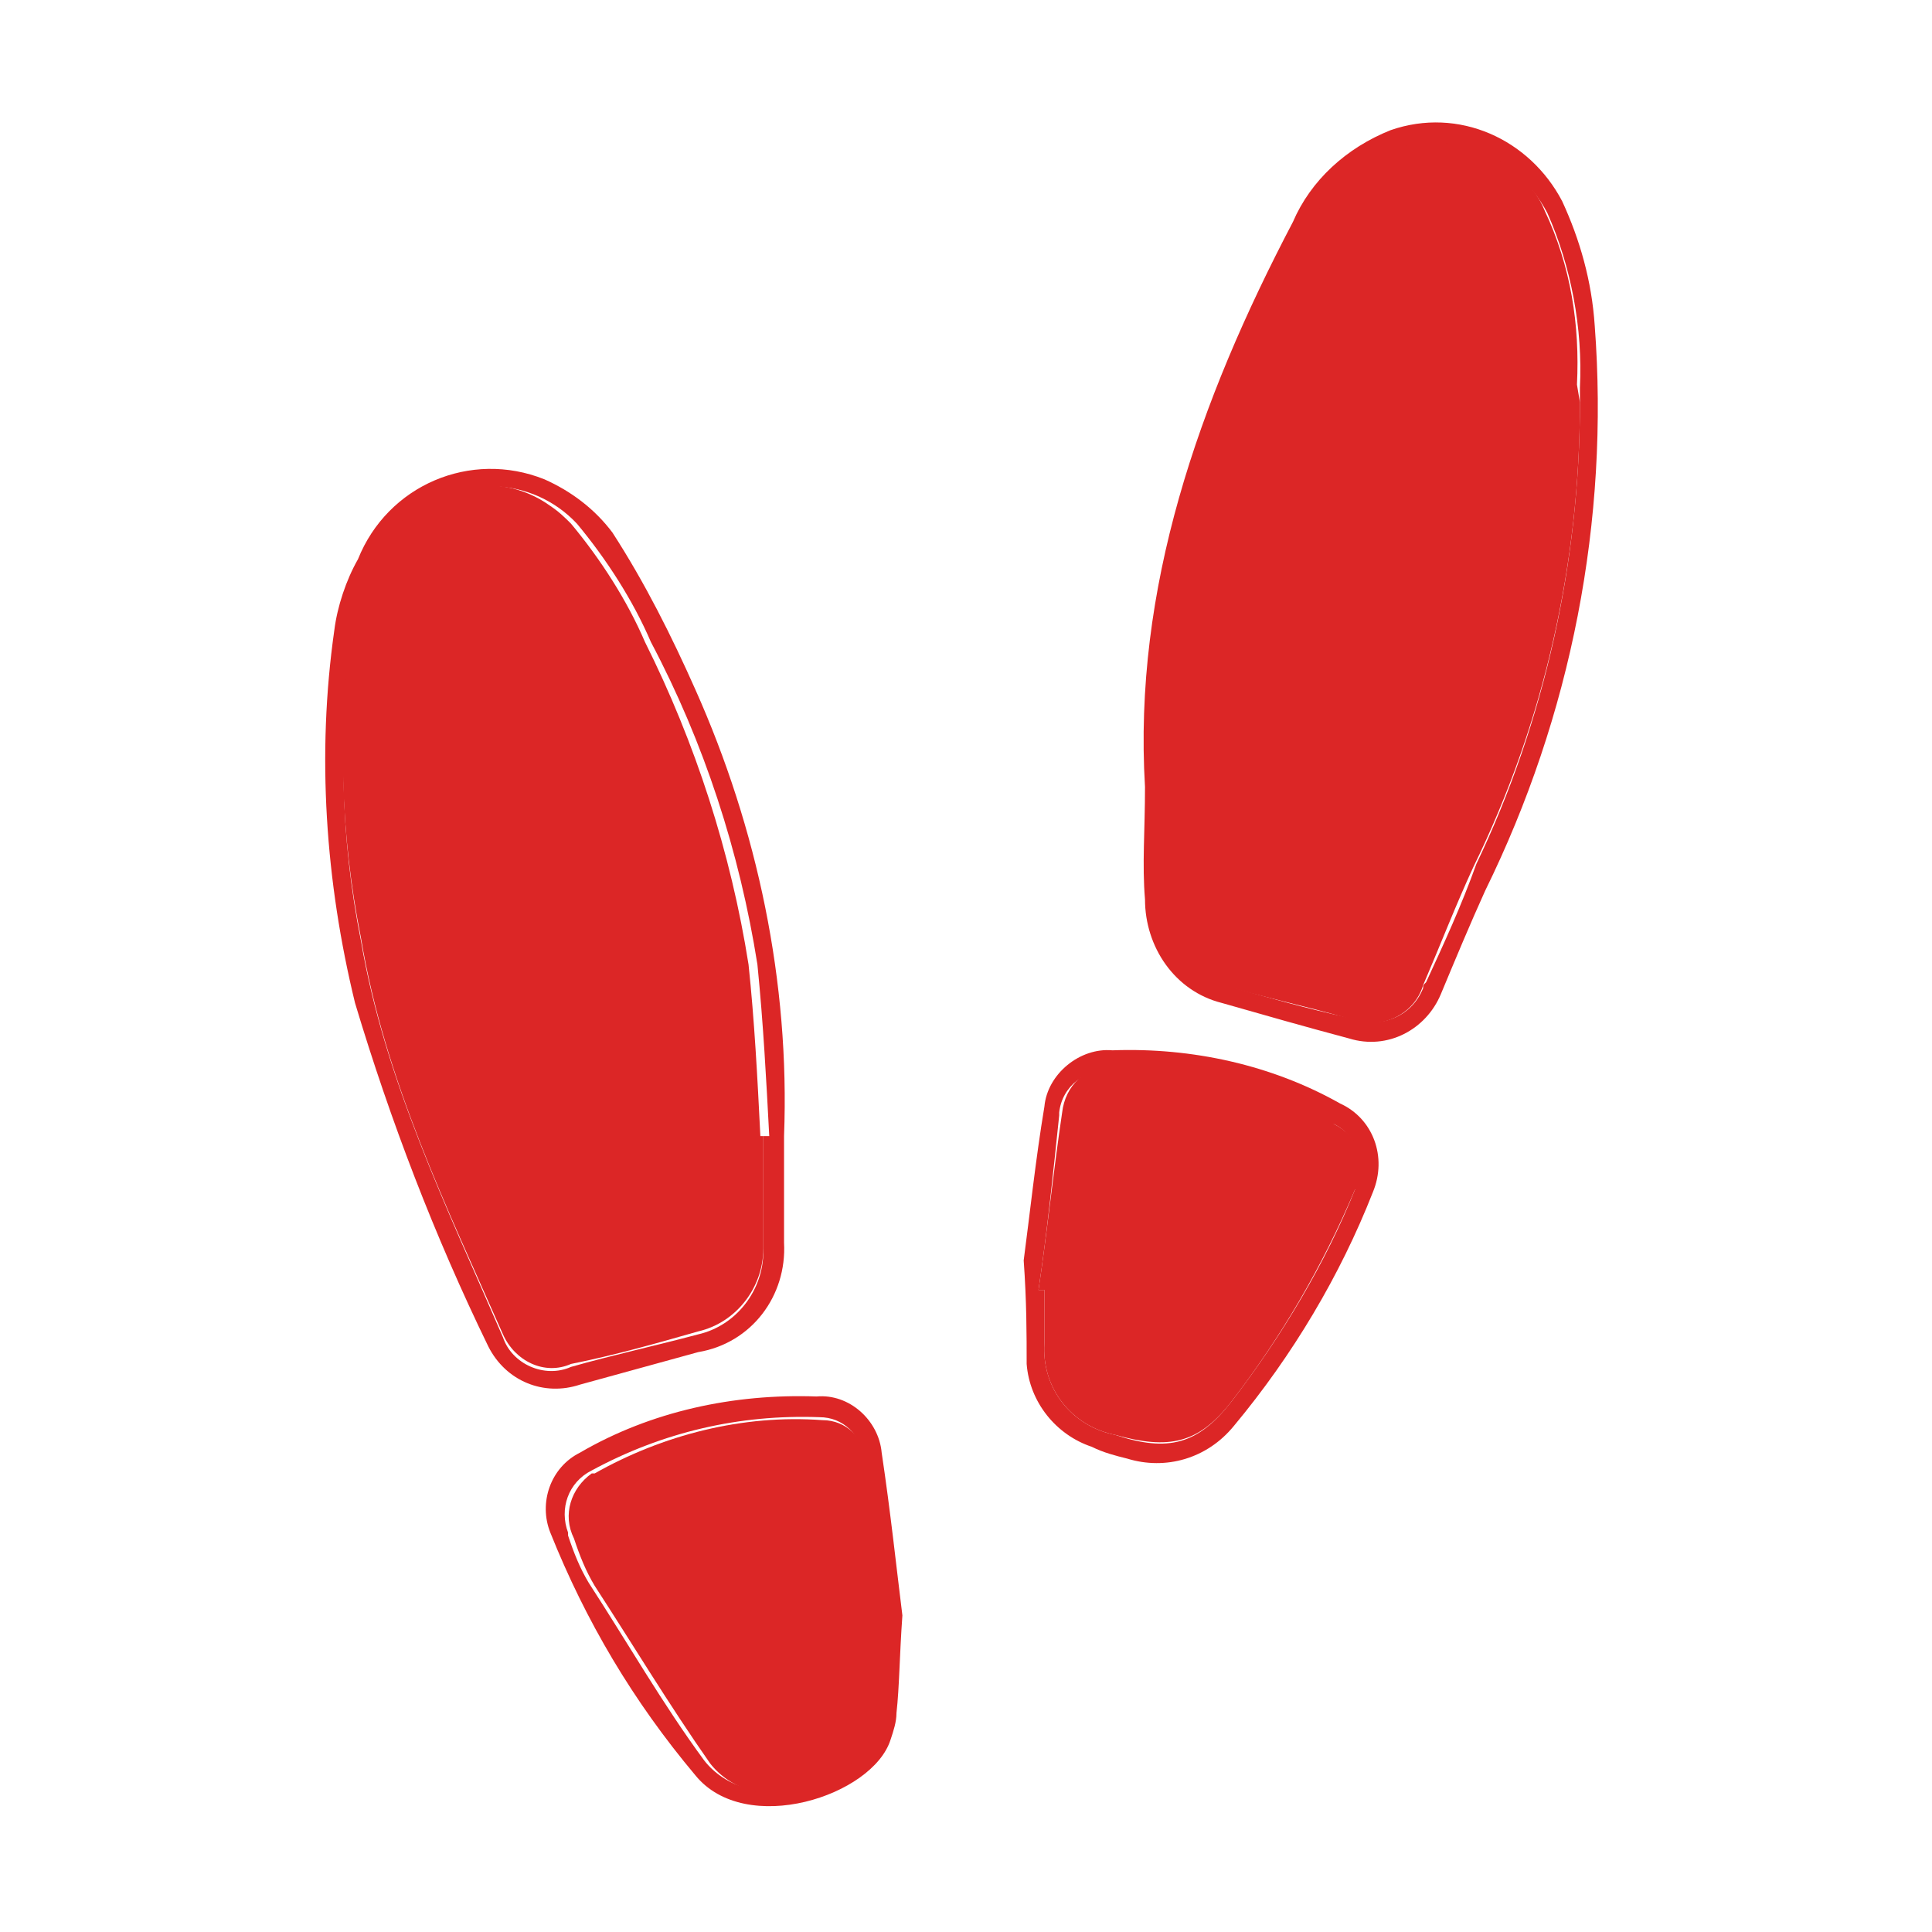
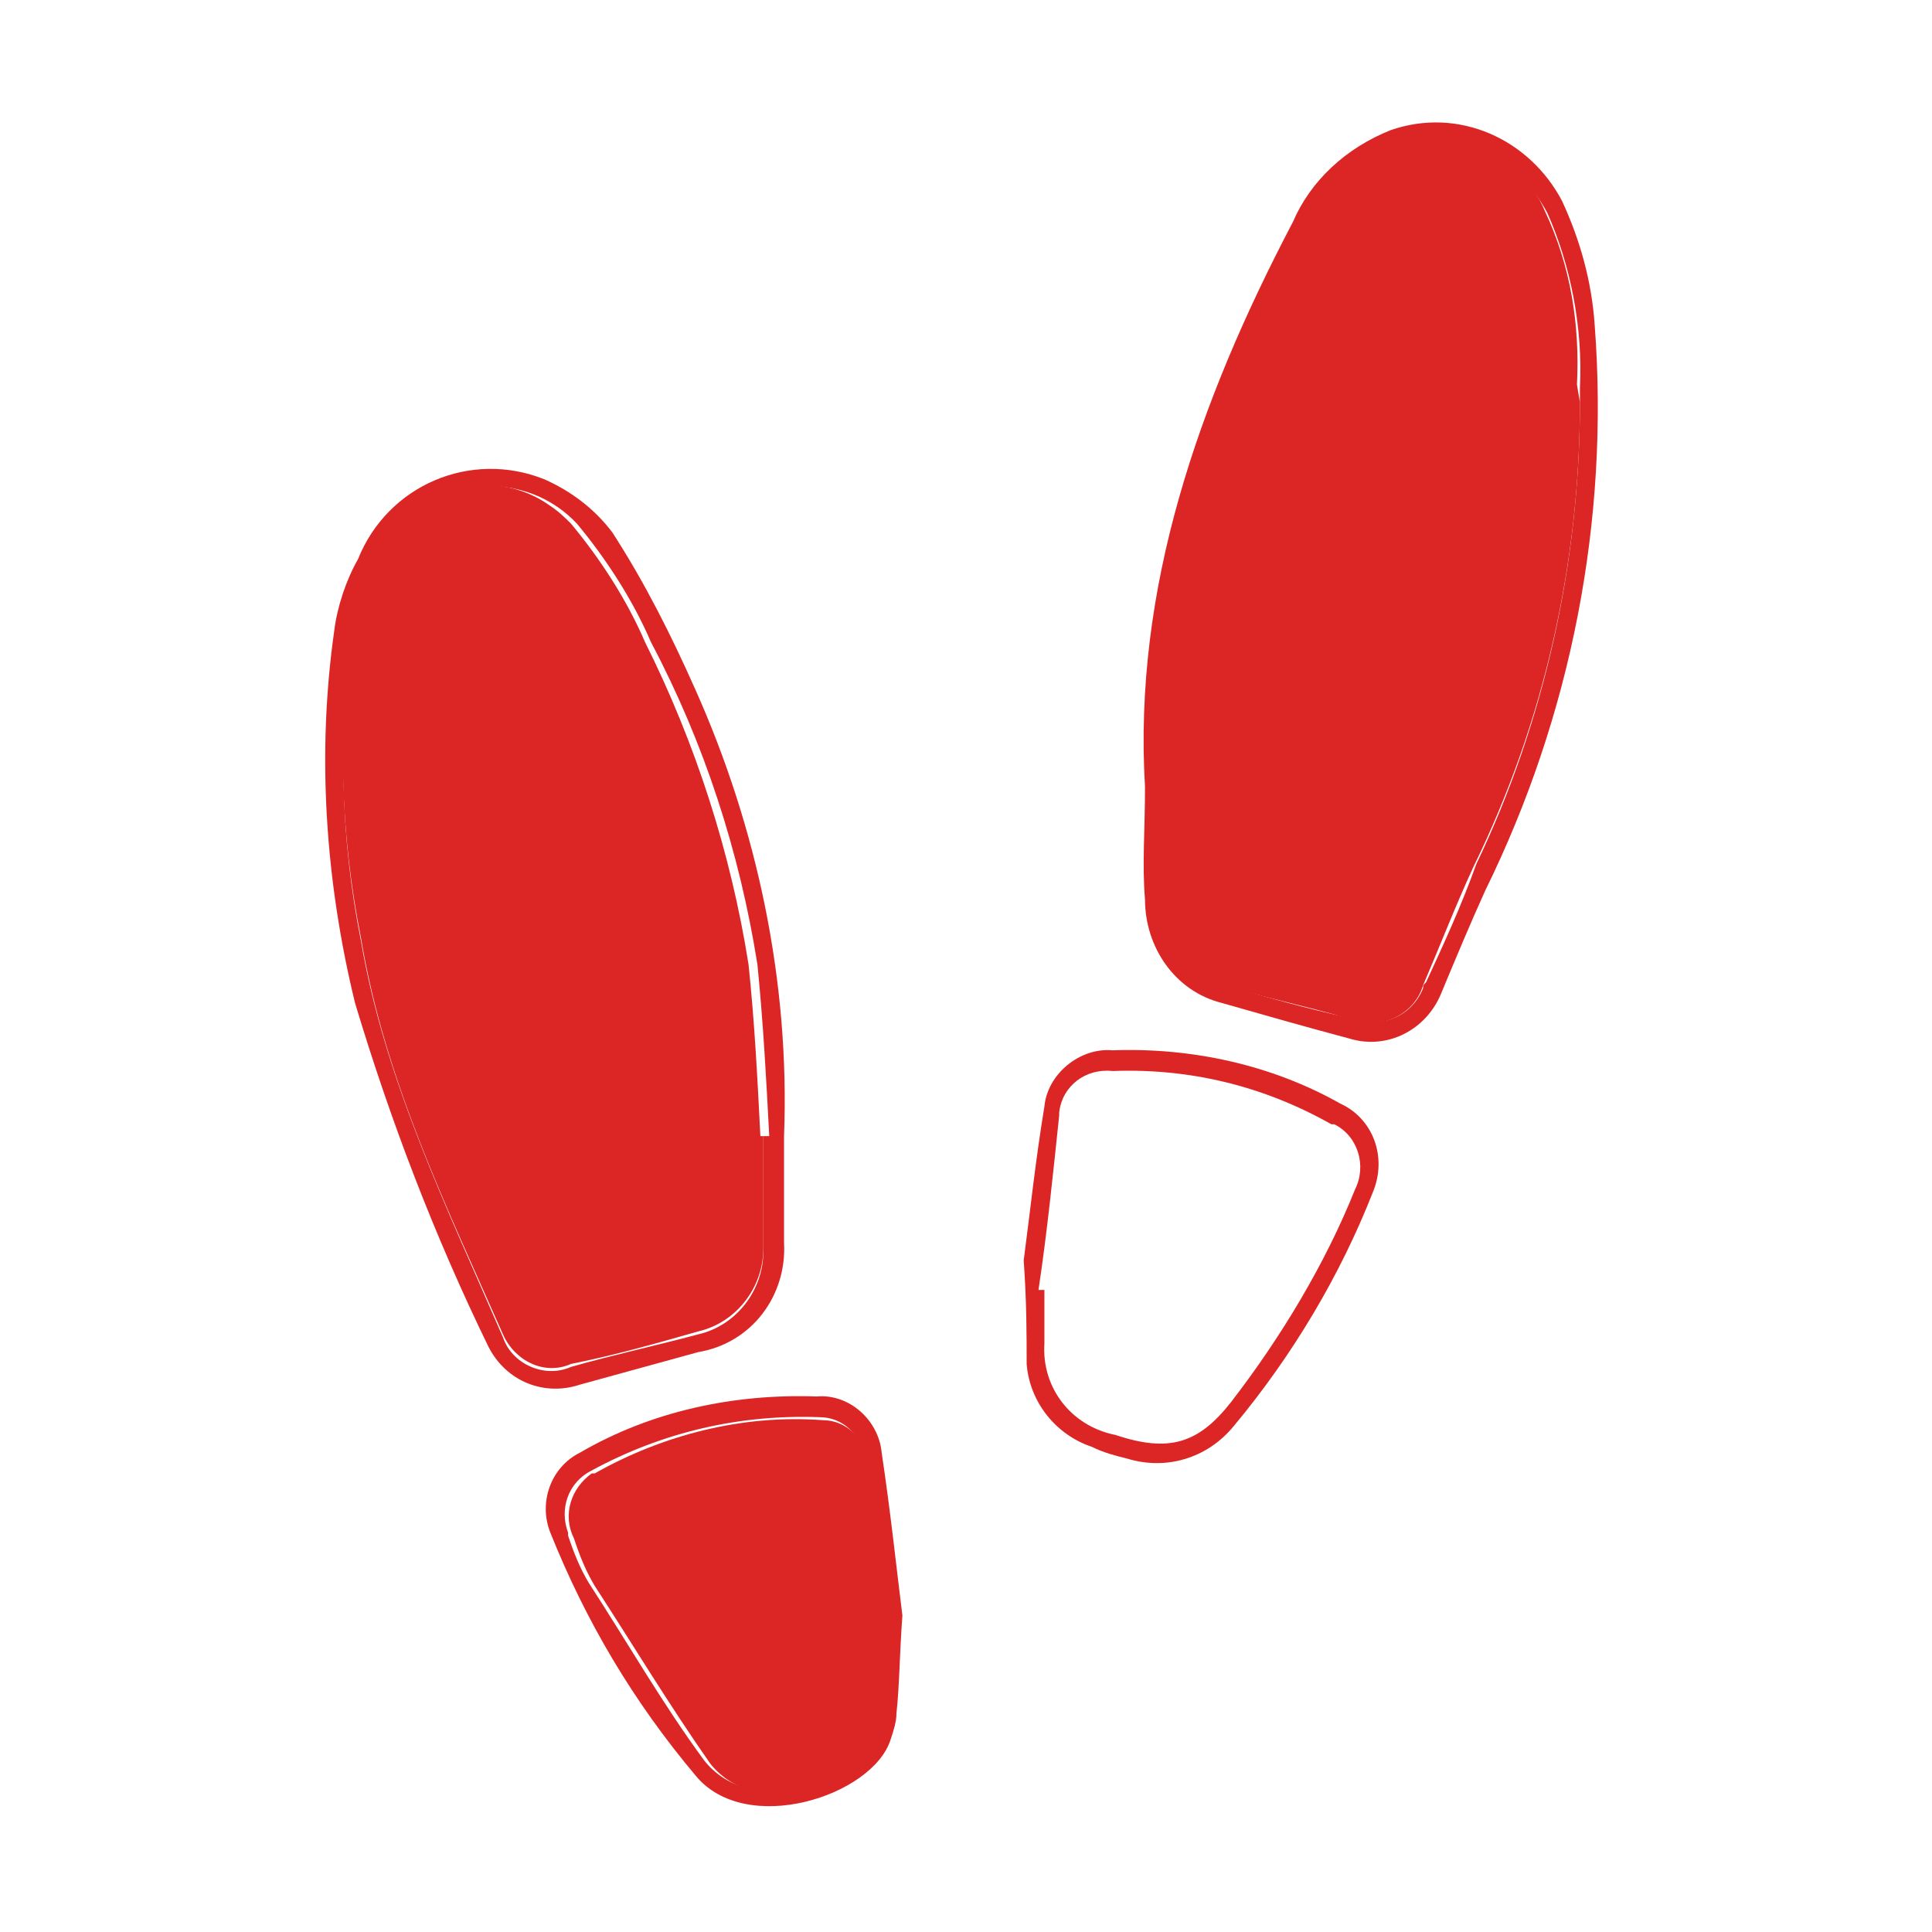
<svg xmlns="http://www.w3.org/2000/svg" version="1.1" id="Слой_1" x="0px" y="0px" viewBox="0 0 65.3 65.3" style="enable-background:new 0 0 65.3 65.3;" xml:space="preserve">
  <style type="text/css">
	.st0{fill:#DC2626;}
</style>
  <path class="st0" d="M38.7,26.6c-0.4-6.7,1.8-13,5-19.1C44.3,6.1,45.5,5,47,4.4c2.3-0.8,4.7,0.3,5.8,2.4c0.6,1.3,1,2.7,1.1,4.2  c0.5,6.6-0.8,13.2-3.7,19.1c-0.5,1.1-1,2.3-1.5,3.5c-0.5,1.2-1.8,1.9-3.1,1.5c-1.5-0.4-2.9-0.8-4.3-1.2c-1.6-0.4-2.6-1.9-2.6-3.5  C38.6,29.2,38.7,28.1,38.7,26.6z M53.4,13.6v-0.5c0.1-2-0.3-4.1-1.1-5.9c-1.1-2.1-3.6-2.9-5.7-1.9c-0.5,0.3-1,0.7-1.4,1.1  c-0.4,0.5-0.8,1-1.1,1.5c-1.9,3.7-3.4,7.6-4.3,11.6c-0.8,3.7-0.6,7.5-0.5,11.3c0.1,1.2,0.9,2.2,2.1,2.5c1.4,0.4,2.8,0.8,4.2,1.1  c1,0.4,2.1,0,2.5-1c0-0.1,0-0.1,0.1-0.2c0.6-1.3,1.2-2.6,1.7-4C52.2,24.4,53.4,19,53.4,13.6L53.4,13.6z" />
  <path class="st0" d="M26.5,38.4c0,1.4,0,2.5,0,3.6c0.1,1.8-1.1,3.4-2.9,3.7l-4,1.1c-1.2,0.4-2.5-0.1-3.1-1.3  c-1.8-3.7-3.3-7.6-4.5-11.6c-1-4.1-1.3-8.4-0.7-12.6c0.1-0.8,0.4-1.7,0.8-2.4c1-2.5,3.8-3.7,6.3-2.7c0.9,0.4,1.7,1,2.3,1.8  c1.1,1.7,2,3.5,2.8,5.3C25.6,28,26.7,33.2,26.5,38.4z M25.8,38.4H26c-0.1-1.9-0.2-3.8-0.4-5.8c-0.6-3.8-1.8-7.5-3.6-10.9  c-0.6-1.4-1.5-2.8-2.5-4c-1.5-1.6-4-1.7-5.7-0.2c-0.2,0.2-0.5,0.5-0.6,0.7c-0.6,0.9-1,1.8-1.2,2.9c-0.6,3.5-0.5,7.2,0.2,10.7  c0.8,4.7,2.9,9,4.8,13.4c0.3,0.9,1.4,1.4,2.3,1c0,0,0,0,0,0c1.4-0.4,2.8-0.7,4.3-1.1c1.3-0.3,2.2-1.5,2.2-2.8  C25.8,40.9,25.8,39.7,25.8,38.4L25.8,38.4z" />
  <path class="st0" d="M30.5,54.6c-0.1,1.4-0.1,2.4-0.2,3.3c0,0.3-0.1,0.6-0.2,0.9c-0.6,1.9-4.9,3.3-6.6,1.2c-2.1-2.5-3.7-5.2-4.9-8.2  c-0.4-1,0-2.2,1-2.7c2.4-1.4,5.2-2,8-1.9c1.1-0.1,2.1,0.8,2.2,1.9C30.1,51.1,30.3,53,30.5,54.6z M29.8,55.3H30c-0.3-2-0.5-4-0.8-6  c-0.1-0.8-0.7-1.4-1.5-1.4c-2.7-0.1-5.3,0.5-7.7,1.8c-0.8,0.4-1.1,1.3-0.8,2.1c0,0,0,0.1,0,0.1c0.2,0.6,0.4,1.1,0.7,1.6  c1.3,2,2.5,4.1,3.9,6c0.7,0.9,2,1.3,3.1,0.8c1.4-0.4,2.5-1,2.7-2.6C29.8,56.9,29.8,56.1,29.8,55.3z" />
  <path class="st0" d="M34.6,42.6c0.2-1.5,0.4-3.4,0.7-5.2c0.1-1.1,1.2-2,2.3-1.9c2.7-0.1,5.4,0.5,7.7,1.8c1.1,0.5,1.6,1.8,1.1,3  c0,0,0,0,0,0c-1.1,2.8-2.7,5.5-4.7,7.9c-0.9,1.1-2.3,1.5-3.6,1.1c-0.4-0.1-0.8-0.2-1.2-0.4c-1.2-0.4-2.1-1.5-2.2-2.8  C34.7,45.1,34.7,44,34.6,42.6z M35.1,43.6h0.2c0,0.6,0,1.2,0,1.8c-0.1,1.5,0.9,2.8,2.4,3.1c1.8,0.6,2.8,0.3,3.9-1.1  c1.7-2.2,3.2-4.7,4.2-7.2c0.4-0.8,0.1-1.8-0.7-2.2c0,0,0,0-0.1,0c-2.3-1.3-4.8-1.9-7.4-1.8c-0.9-0.1-1.7,0.5-1.8,1.4c0,0,0,0,0,0.1  C35.6,39.6,35.4,41.6,35.1,43.6L35.1,43.6z" />
  <path class="st0" d="M53.4,13.6c0,5.4-1.2,10.8-3.6,15.7c-0.6,1.3-1.1,2.6-1.7,4c-0.3,1-1.4,1.5-2.4,1.2c-0.1,0-0.1,0-0.2-0.1  c-1.4-0.4-2.8-0.7-4.2-1.1c-1.2-0.3-2-1.3-2.1-2.5c-0.1-3.8-0.3-7.5,0.5-11.3c0.9-4,2.4-7.9,4.3-11.6c0.3-0.5,0.7-1,1.1-1.5  c1.5-1.8,4.1-2.1,6-0.7c0.5,0.4,0.9,0.9,1.1,1.4c0.9,1.9,1.2,3.9,1.1,5.9L53.4,13.6z" />
  <path class="st0" d="M25.8,38.4c0,1.3,0,2.5,0,3.8c0,1.3-0.9,2.5-2.2,2.8c-1.4,0.4-2.8,0.8-4.3,1.1c-0.9,0.4-1.9-0.1-2.3-1  c0,0,0,0,0,0c-1.9-4.3-4-8.6-4.8-13.4c-0.7-3.5-0.8-7.1-0.3-10.7c0.2-1,0.6-2,1.2-2.8c1.2-1.8,3.7-2.4,5.5-1.1  c0.3,0.2,0.5,0.4,0.7,0.6c1,1.2,1.9,2.6,2.5,4c1.7,3.4,2.9,7.1,3.5,10.9c0.2,1.9,0.3,3.8,0.4,5.8L25.8,38.4z" />
  <path class="st0" d="M29.9,55.3c0,0.8,0,1.7-0.1,2.5c-0.2,1.6-1.4,2.2-2.7,2.6c-1.1,0.5-2.4,0.1-3.1-0.8c-1.4-2-2.6-4-3.9-6  c-0.3-0.5-0.5-1-0.7-1.6c-0.4-0.8-0.1-1.7,0.6-2.2c0,0,0.1,0,0.1,0c2.3-1.3,5-2,7.7-1.8c0.8,0,1.4,0.6,1.5,1.4c0.3,2,0.5,4,0.8,6  H29.9z" />
-   <path class="st0" d="M35.1,43.6c0.3-2,0.5-4,0.8-6c0.1-0.9,0.8-1.6,1.7-1.5c0,0,0,0,0.1,0c2.6,0,5.1,0.6,7.4,1.9  c0.8,0.4,1.2,1.3,0.8,2.1c0,0,0,0.1-0.1,0.1c-1.1,2.6-2.5,5-4.2,7.2c-1.1,1.4-2.1,1.6-3.9,1.1c-1.5-0.3-2.5-1.6-2.4-3.1  c0-0.6,0-1.2,0-1.8L35.1,43.6z" />
</svg>